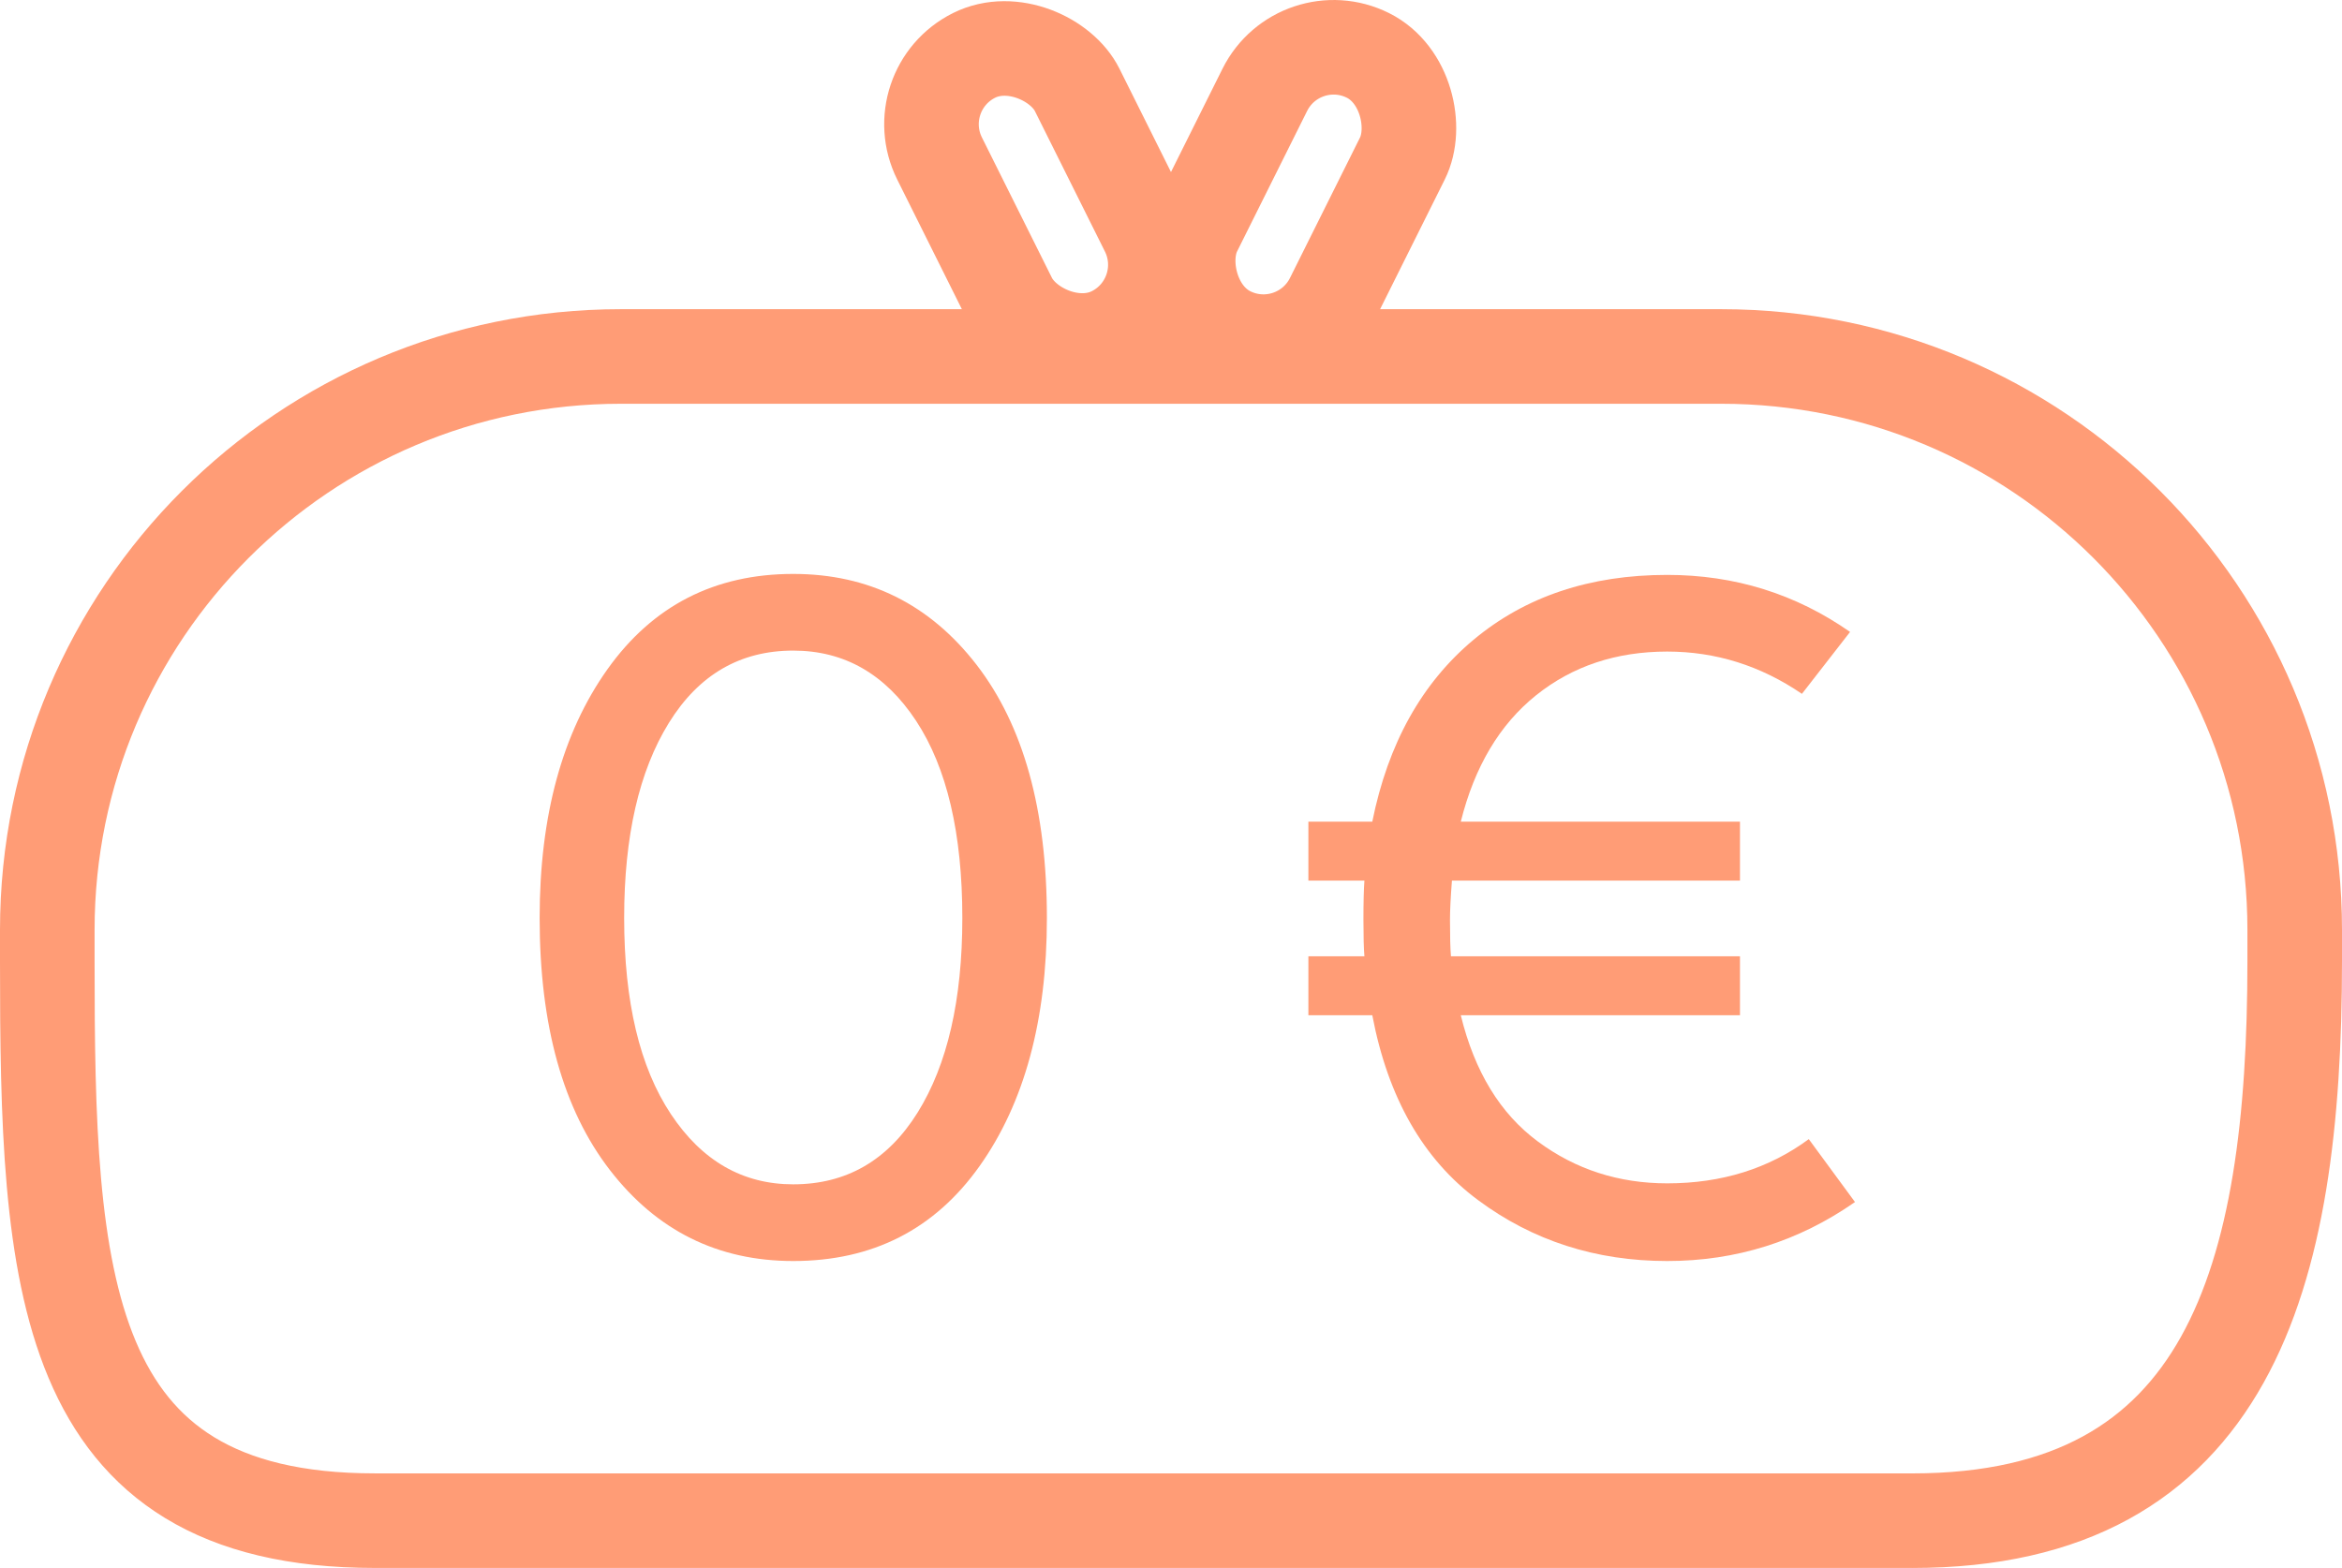
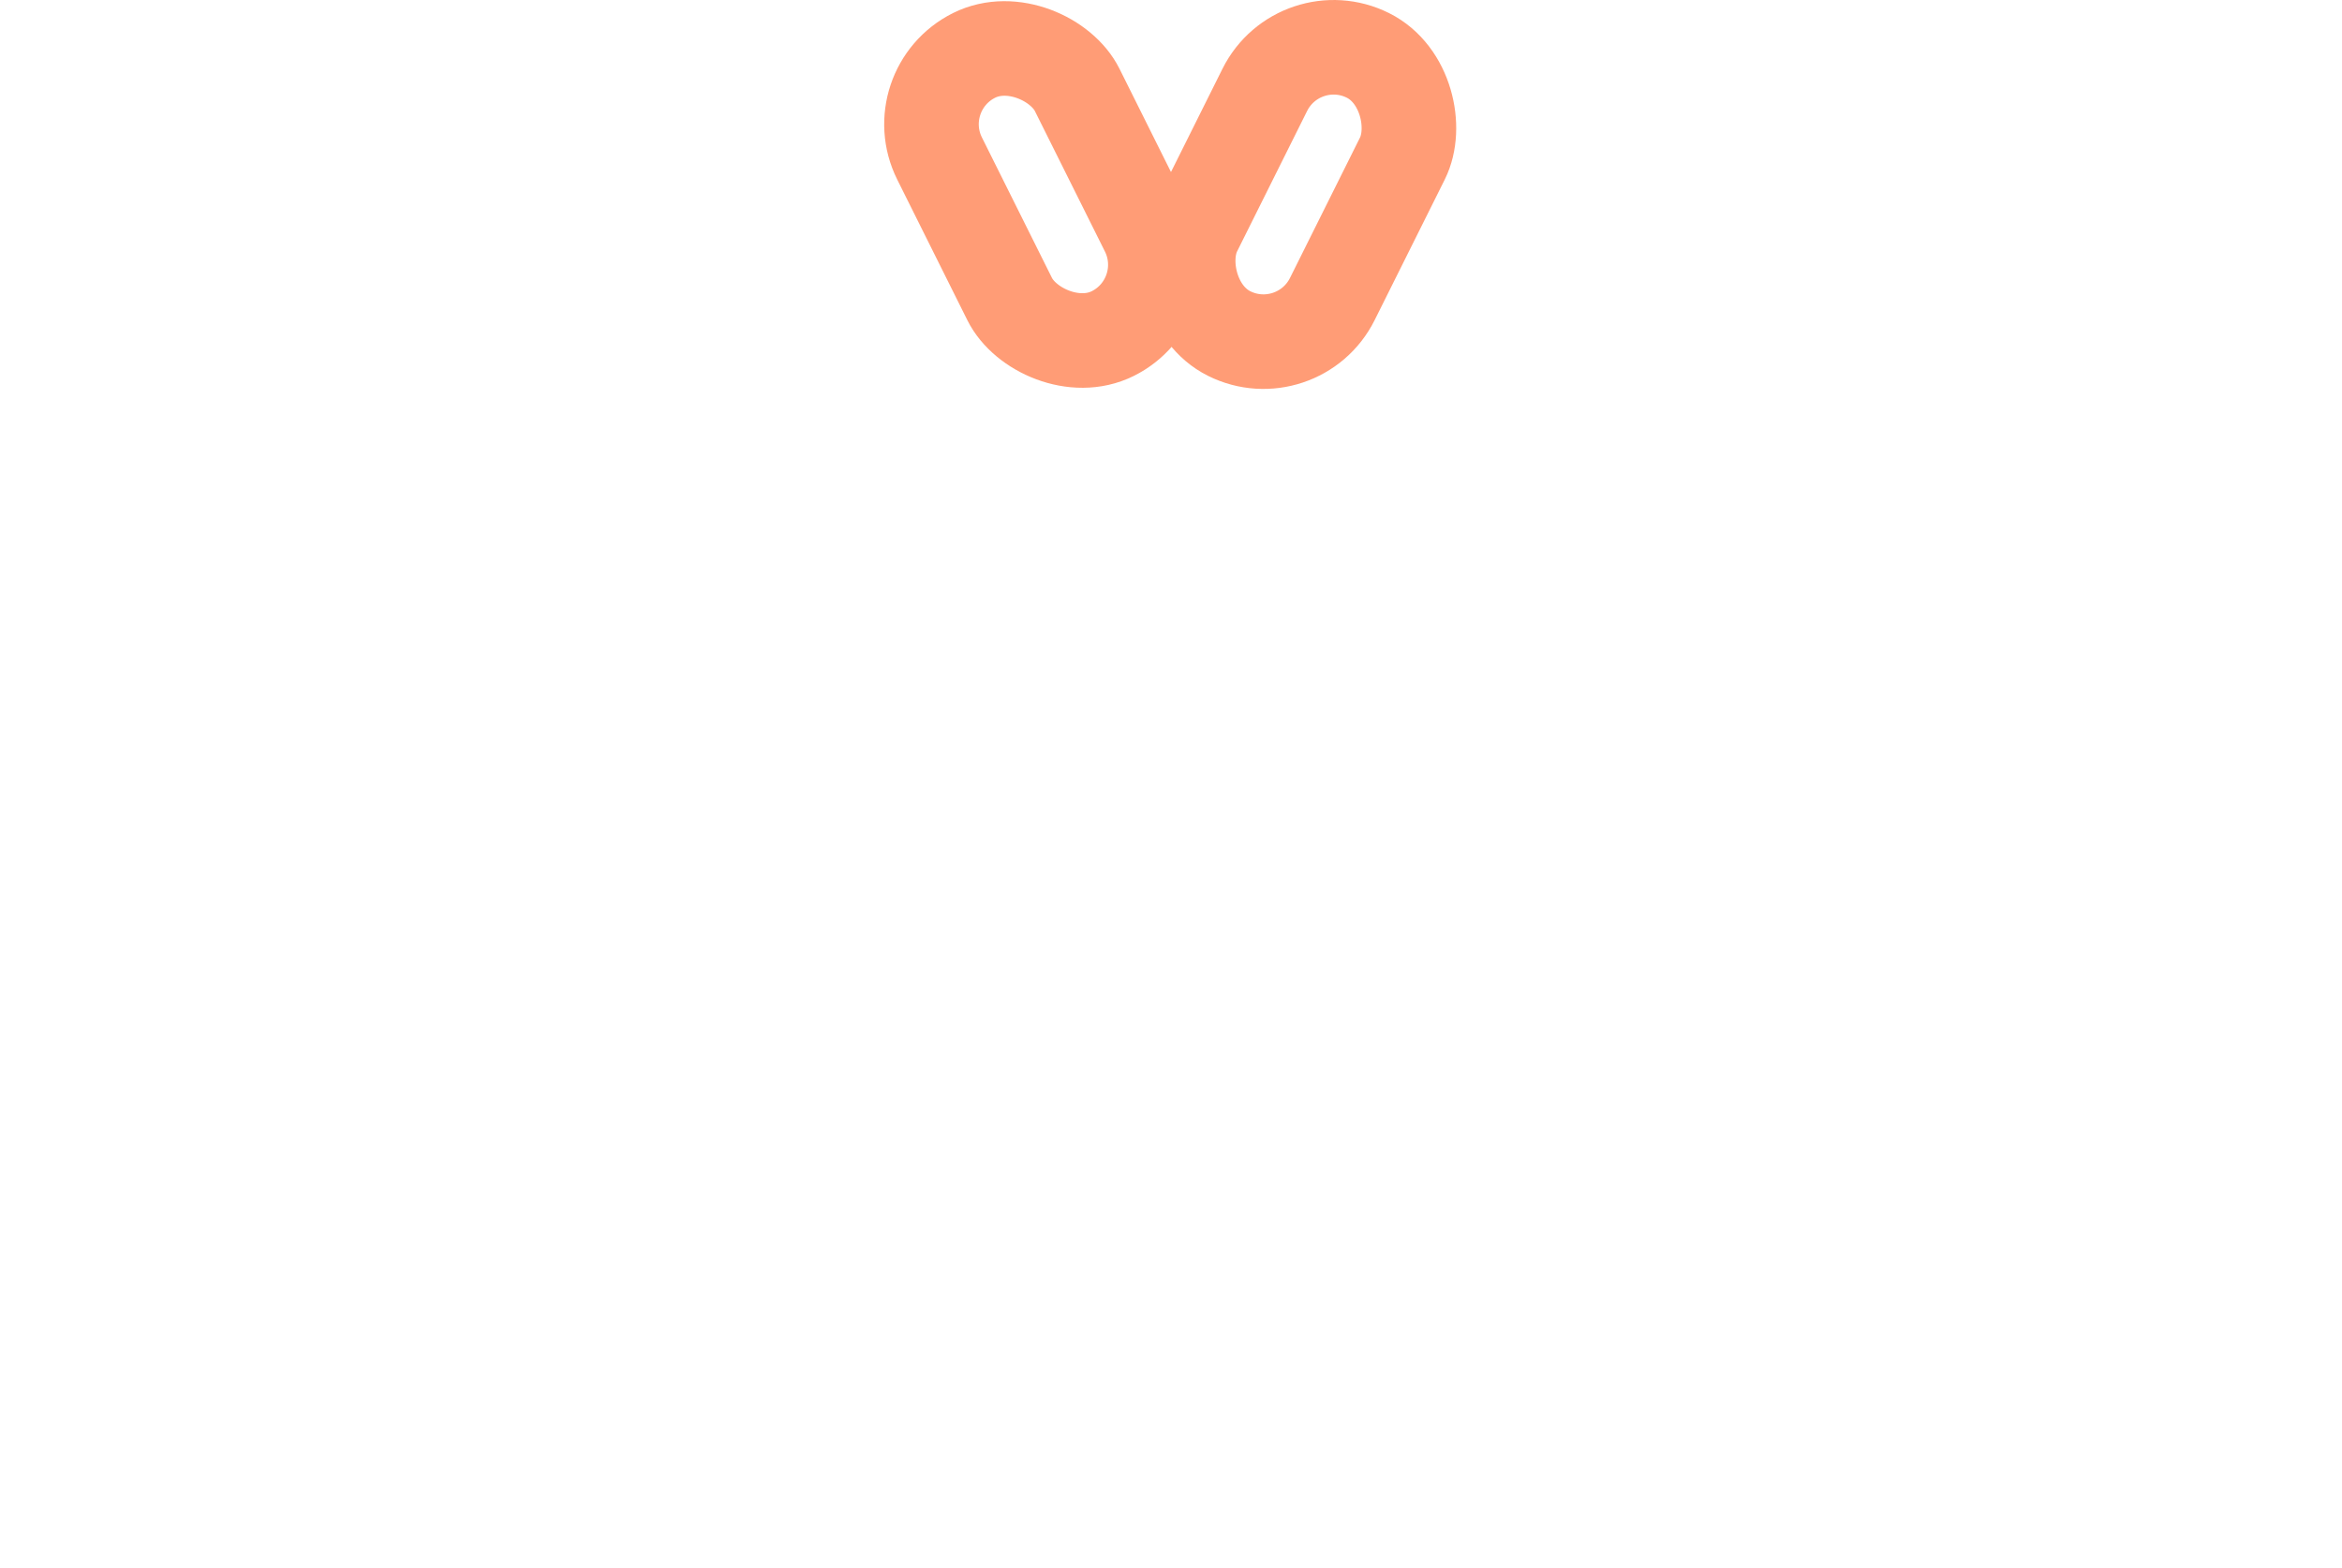
<svg xmlns="http://www.w3.org/2000/svg" id="Calque_1" data-name="Calque 1" width="74.283" height="49.738" viewBox="0 0 74.283 49.738">
  <defs>
    <style>      .cls-1 {        fill: #ff9c76;      }      .cls-2 {        fill: none;        stroke: #ff9c76;        stroke-linecap: round;        stroke-linejoin: round;        stroke-width: 3px;      }    </style>
  </defs>
  <g>
-     <path class="cls-1" d="M25.16,40.002c-2.391,0-4.329-.962-5.815-2.885s-2.229-4.589-2.229-7.998c0-3.242,.718-5.872,2.151-7.889,1.435-2.016,3.399-3.024,5.894-3.024,2.391,0,4.329,.962,5.815,2.884,1.485,1.924,2.229,4.6,2.229,8.029,0,3.243-.713,5.867-2.136,7.873-1.425,2.007-3.395,3.01-5.909,3.01Zm0-2.433c1.684,0,2.998-.759,3.944-2.276,.945-1.517,1.419-3.575,1.419-6.174,0-2.682-.489-4.766-1.466-6.252-.978-1.485-2.276-2.229-3.897-2.229-1.684,0-2.999,.765-3.944,2.292-.946,1.528-1.419,3.592-1.419,6.189,0,2.661,.494,4.734,1.481,6.221s2.281,2.229,3.882,2.229Z" />
-     <path class="cls-1" d="M57.37,36.135l1.466,1.996c-1.788,1.247-3.773,1.871-5.956,1.871-2.266,0-4.267-.645-6.002-1.934-1.736-1.289-2.854-3.243-3.352-5.862h-2.027v-1.871h1.777c-.021-.249-.031-.634-.031-1.153,0-.562,.011-.977,.031-1.247h-1.777v-1.871h2.027c.498-2.474,1.569-4.396,3.211-5.769,1.643-1.372,3.689-2.058,6.143-2.058,2.142,0,4.074,.603,5.8,1.809l-1.527,1.964c-1.31-.894-2.734-1.341-4.272-1.341-1.621,0-3.009,.463-4.162,1.388-1.154,.926-1.949,2.261-2.386,4.007h8.855v1.871h-9.136c-.042,.541-.062,.956-.062,1.247,0,.52,.01,.904,.031,1.153h9.167v1.871h-8.855c.437,1.788,1.252,3.124,2.448,4.007,1.194,.884,2.562,1.325,4.1,1.325,1.726,0,3.223-.468,4.49-1.403Z" />
-   </g>
-   <path class="cls-2" d="M60.656,48.238H11.883C1.837,48.238,1.5,40.537,1.5,30.49v-.992C1.5,19.452,9.644,11.308,19.691,11.308H54.592c10.047,0,18.191,8.144,18.191,18.191v.992c0,10.047-2.08,17.748-12.127,17.748Z" />
+     </g>
  <g>
    <rect class="cls-2" x="30.657" y="1.239" width="4.877" height="9.86" rx="2.439" ry="2.439" transform="translate(.724 15.415) rotate(-26.499)" />
    <rect class="cls-2" x="38.749" y="1.239" width="4.877" height="9.86" rx="2.439" ry="2.439" transform="translate(75.295 30.067) rotate(-153.501)" />
  </g>
</svg>